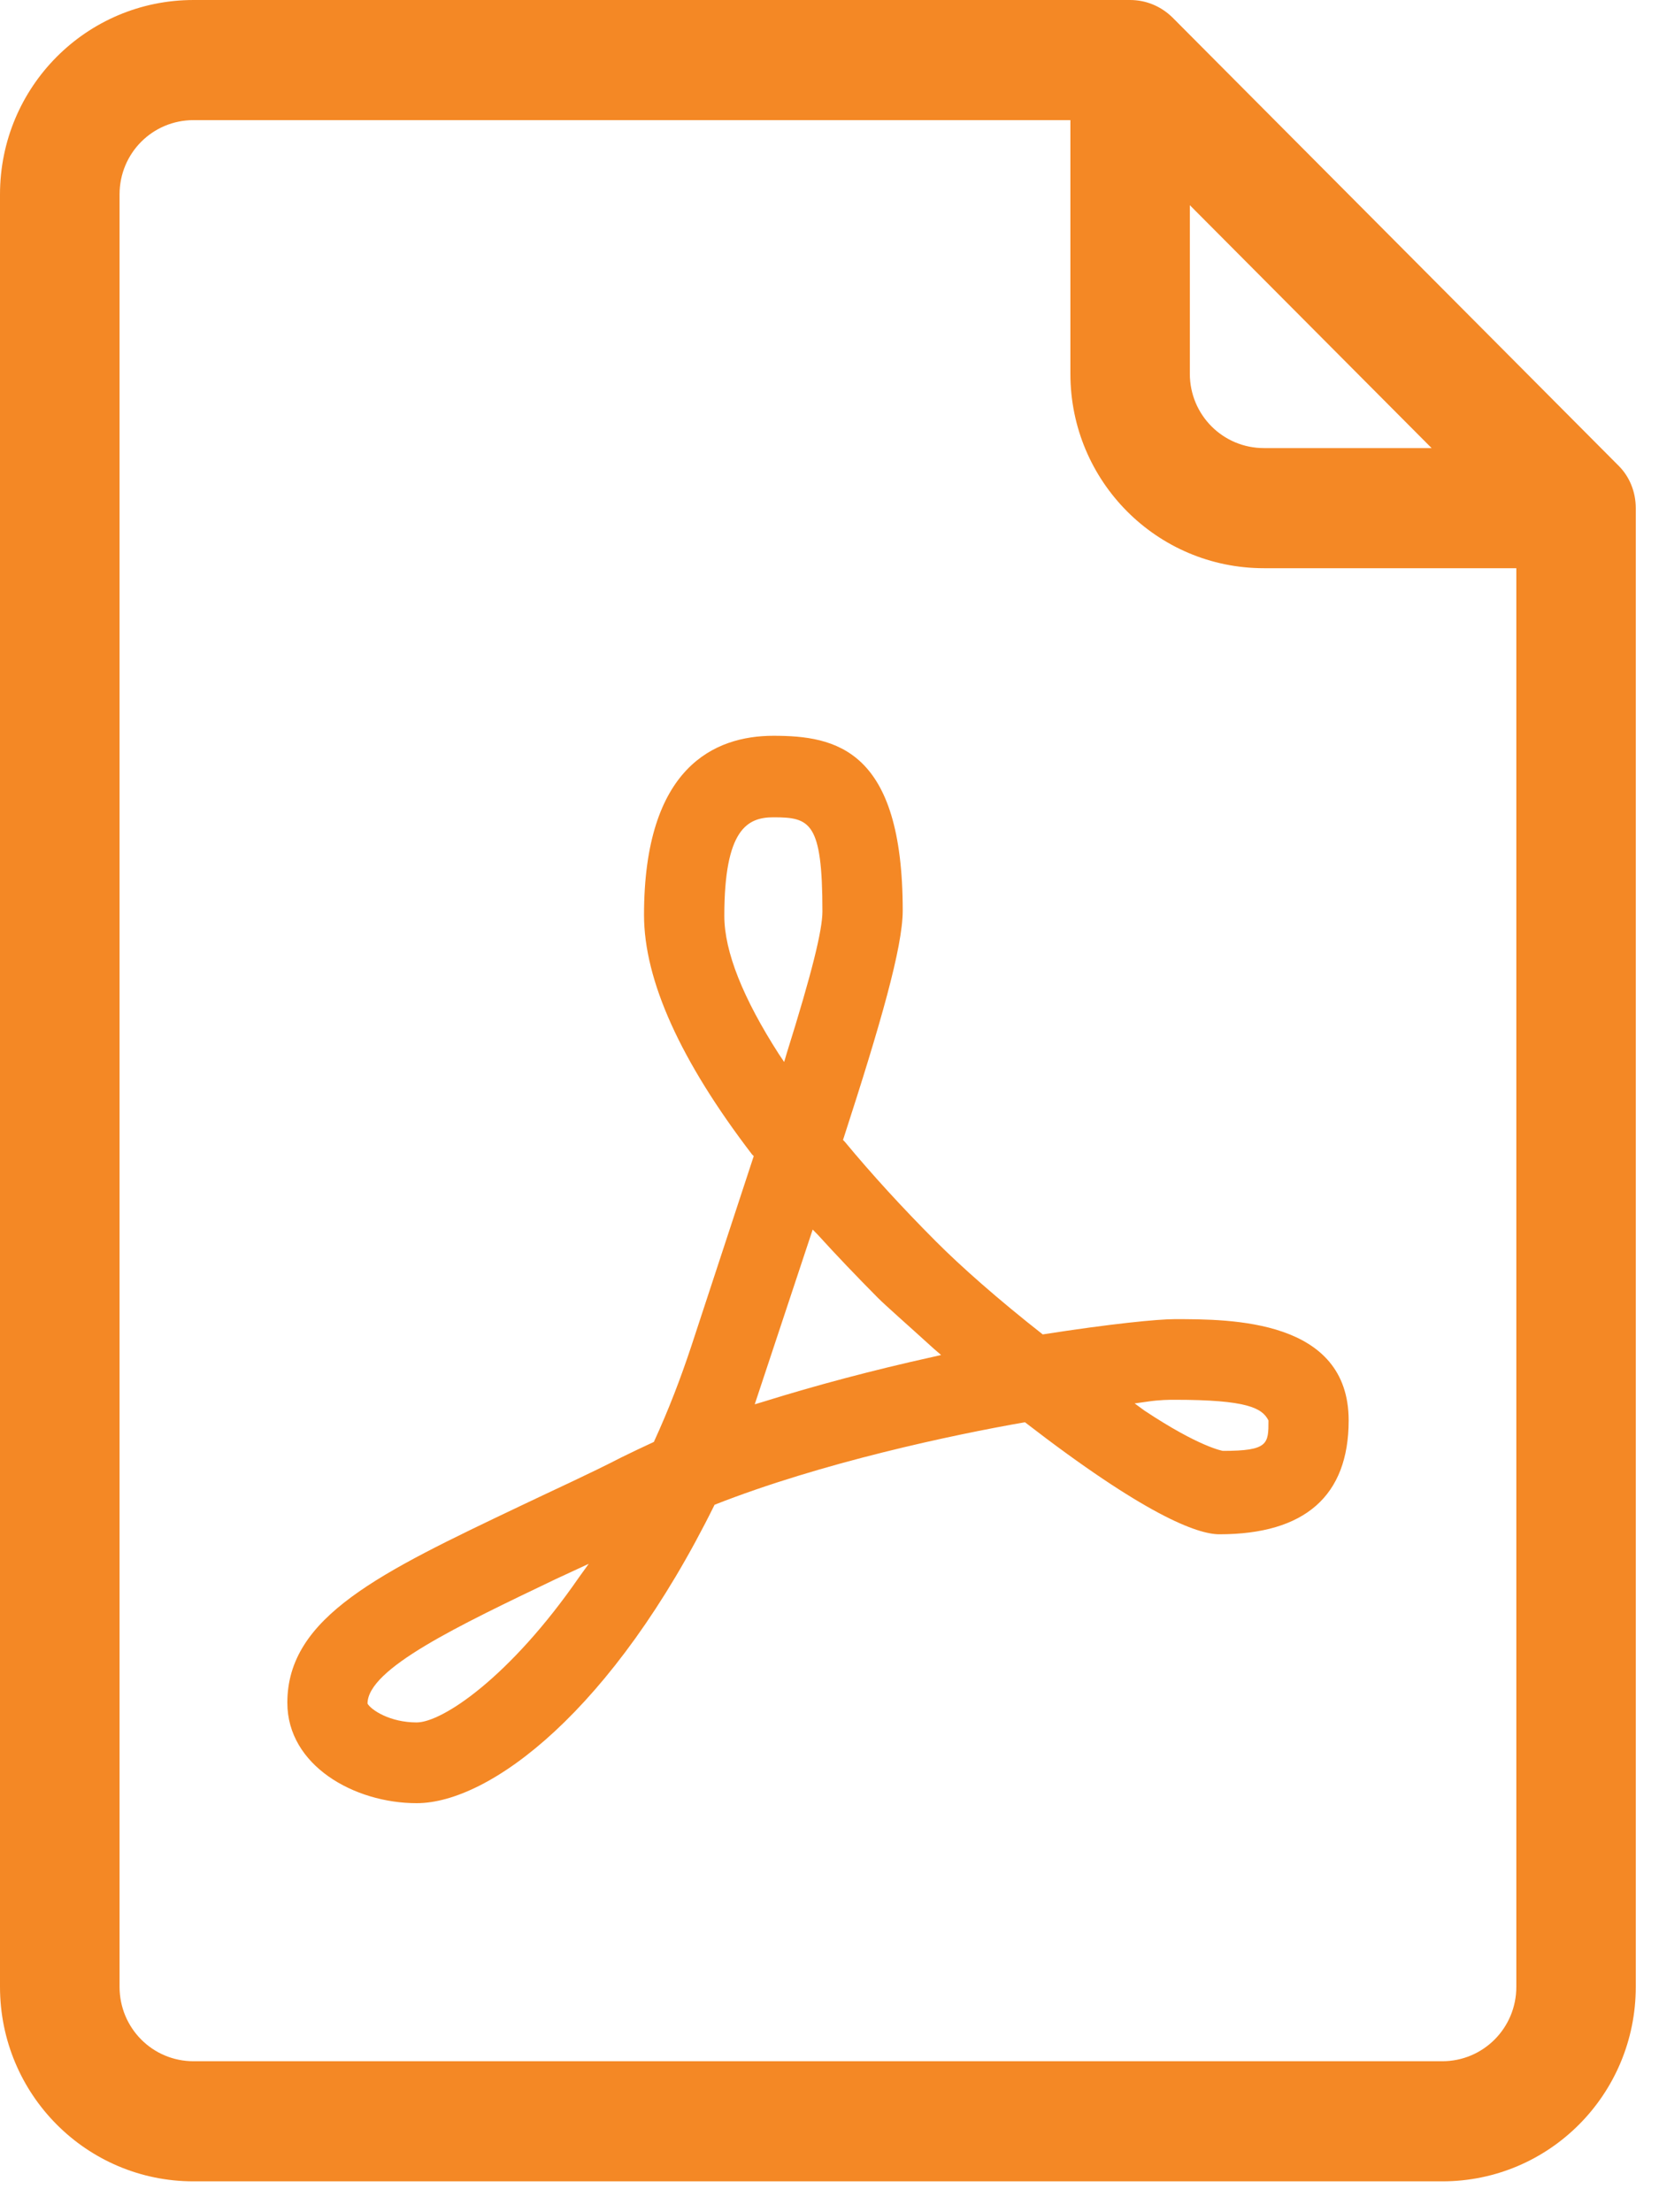
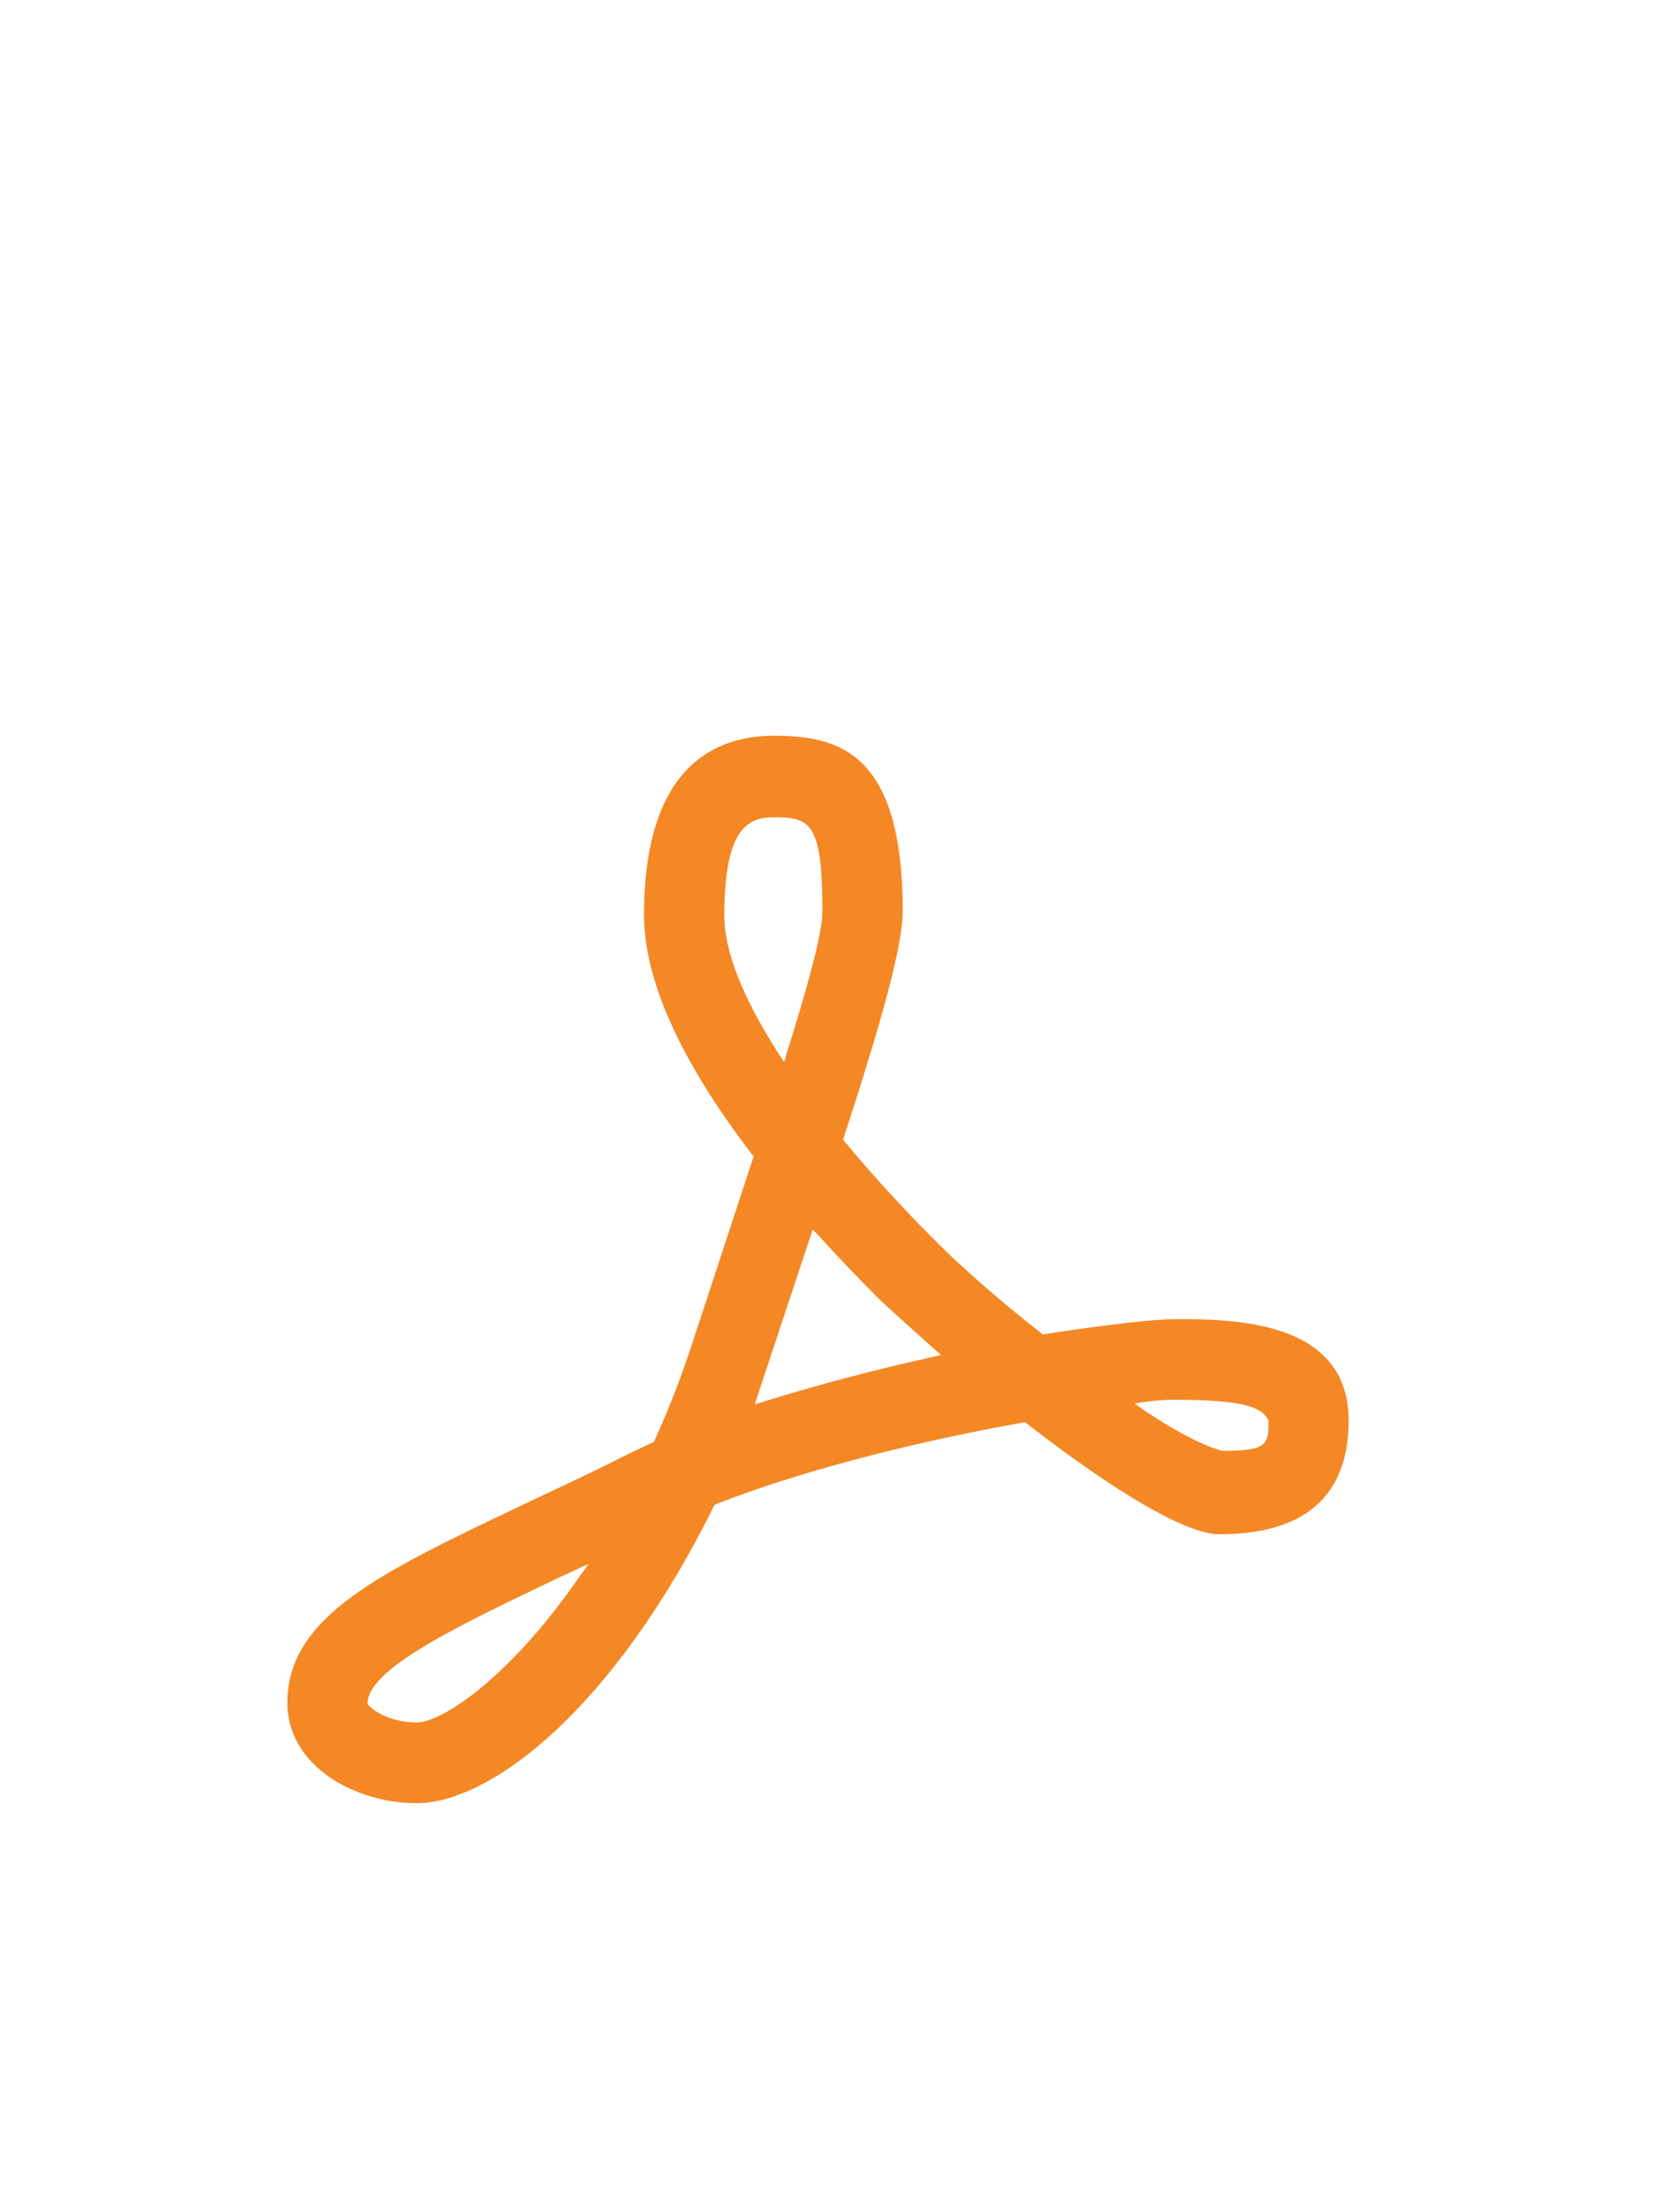
<svg xmlns="http://www.w3.org/2000/svg" width="15" height="20" viewBox="0 0 15 20" fill="none">
-   <path d="M14.637 4.213L10.605 0.162C10.5 0.057 10.363 0 10.218 0H1.75C0.782 0 0 0.786 0 1.758V17.962C0 18.935 0.782 19.721 1.75 19.721H13.04C14.008 19.721 14.79 18.935 14.79 17.962V4.594C14.79 4.448 14.734 4.31 14.637 4.213ZM1.081 1.758C1.081 1.385 1.379 1.086 1.75 1.086H9.678V3.379C9.678 4.351 10.46 5.137 11.428 5.137H13.71V17.962C13.71 18.335 13.411 18.635 13.04 18.635H1.75C1.379 18.635 1.081 18.335 1.081 17.962V1.758ZM11.428 4.051C11.057 4.051 10.758 3.751 10.758 3.379V1.855L12.944 4.051H11.428Z" fill="#F48825" />
  <path d="M3.767 16.302C4.428 16.302 5.541 15.467 6.461 13.604C7.428 13.223 8.614 12.972 9.267 12.858C10.348 13.693 10.823 13.871 11.025 13.871C11.799 13.871 12.194 13.523 12.194 12.842C12.194 11.926 11.13 11.926 10.622 11.926C10.469 11.926 10.049 11.967 9.428 12.064C9.025 11.748 8.686 11.448 8.461 11.222C8.154 10.914 7.88 10.614 7.638 10.322L7.622 10.306L7.63 10.282C7.961 9.261 8.162 8.564 8.162 8.232C8.162 6.773 7.557 6.652 6.993 6.652C6.461 6.652 5.823 6.935 5.823 8.272C5.823 8.864 6.154 9.593 6.799 10.436L6.815 10.452L6.251 12.169C6.154 12.461 6.049 12.737 5.912 13.036C5.84 13.069 5.686 13.142 5.622 13.174C5.323 13.328 5.033 13.458 4.711 13.612C3.436 14.219 2.598 14.616 2.598 15.394C2.598 15.961 3.203 16.302 3.767 16.302ZM5.323 14.138L5.235 14.26C4.614 15.159 4.001 15.572 3.767 15.572C3.525 15.572 3.356 15.459 3.323 15.402C3.323 15.086 4.146 14.697 5.025 14.276L5.323 14.138ZM6.993 7.389C7.324 7.389 7.436 7.43 7.436 8.24C7.436 8.41 7.34 8.799 7.114 9.52L7.09 9.601L7.041 9.528C6.719 9.026 6.549 8.604 6.549 8.28C6.549 7.494 6.759 7.389 6.993 7.389ZM8.436 12.267C7.888 12.388 7.372 12.526 6.904 12.672L6.824 12.696L7.348 11.116L7.396 11.165C7.565 11.351 7.743 11.537 7.936 11.732C8.009 11.805 8.203 11.975 8.444 12.194L8.509 12.25L8.436 12.267ZM10.372 12.672C10.485 12.655 10.573 12.655 10.622 12.655C11.275 12.655 11.412 12.729 11.469 12.842C11.469 13.053 11.469 13.117 11.057 13.117C11.057 13.117 10.848 13.085 10.348 12.753L10.259 12.688L10.372 12.672Z" fill="#F48825" />
</svg>